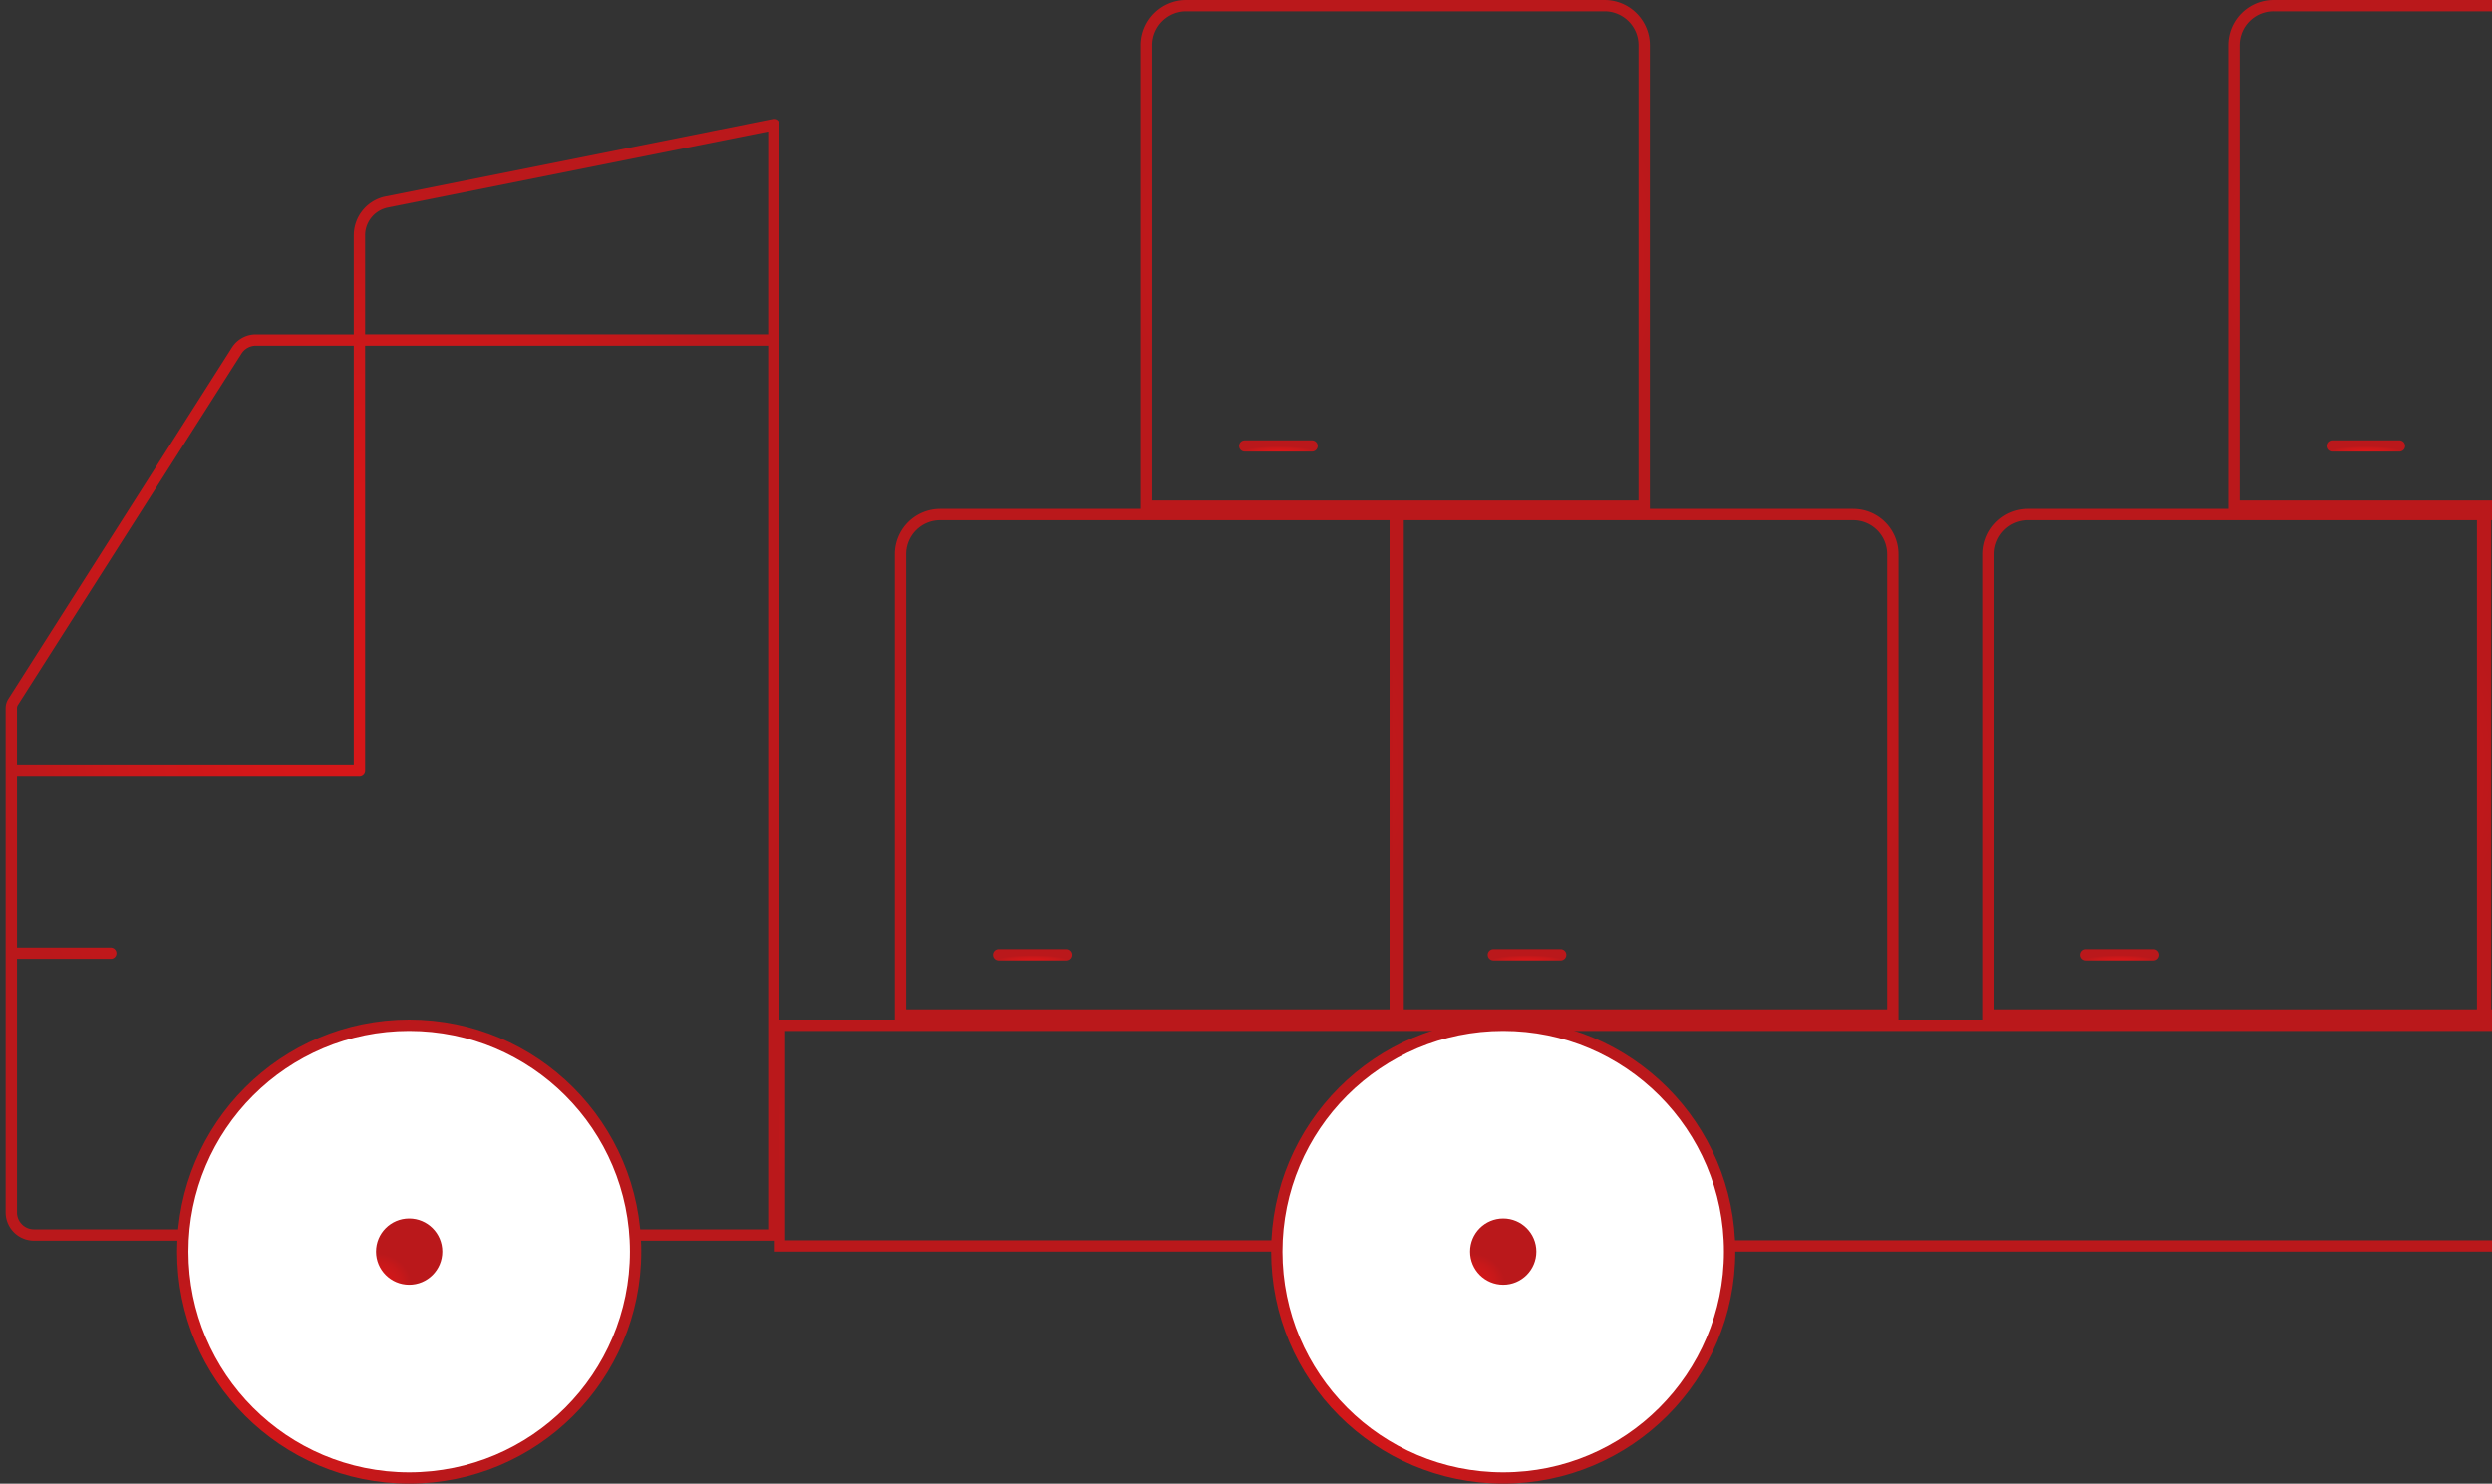
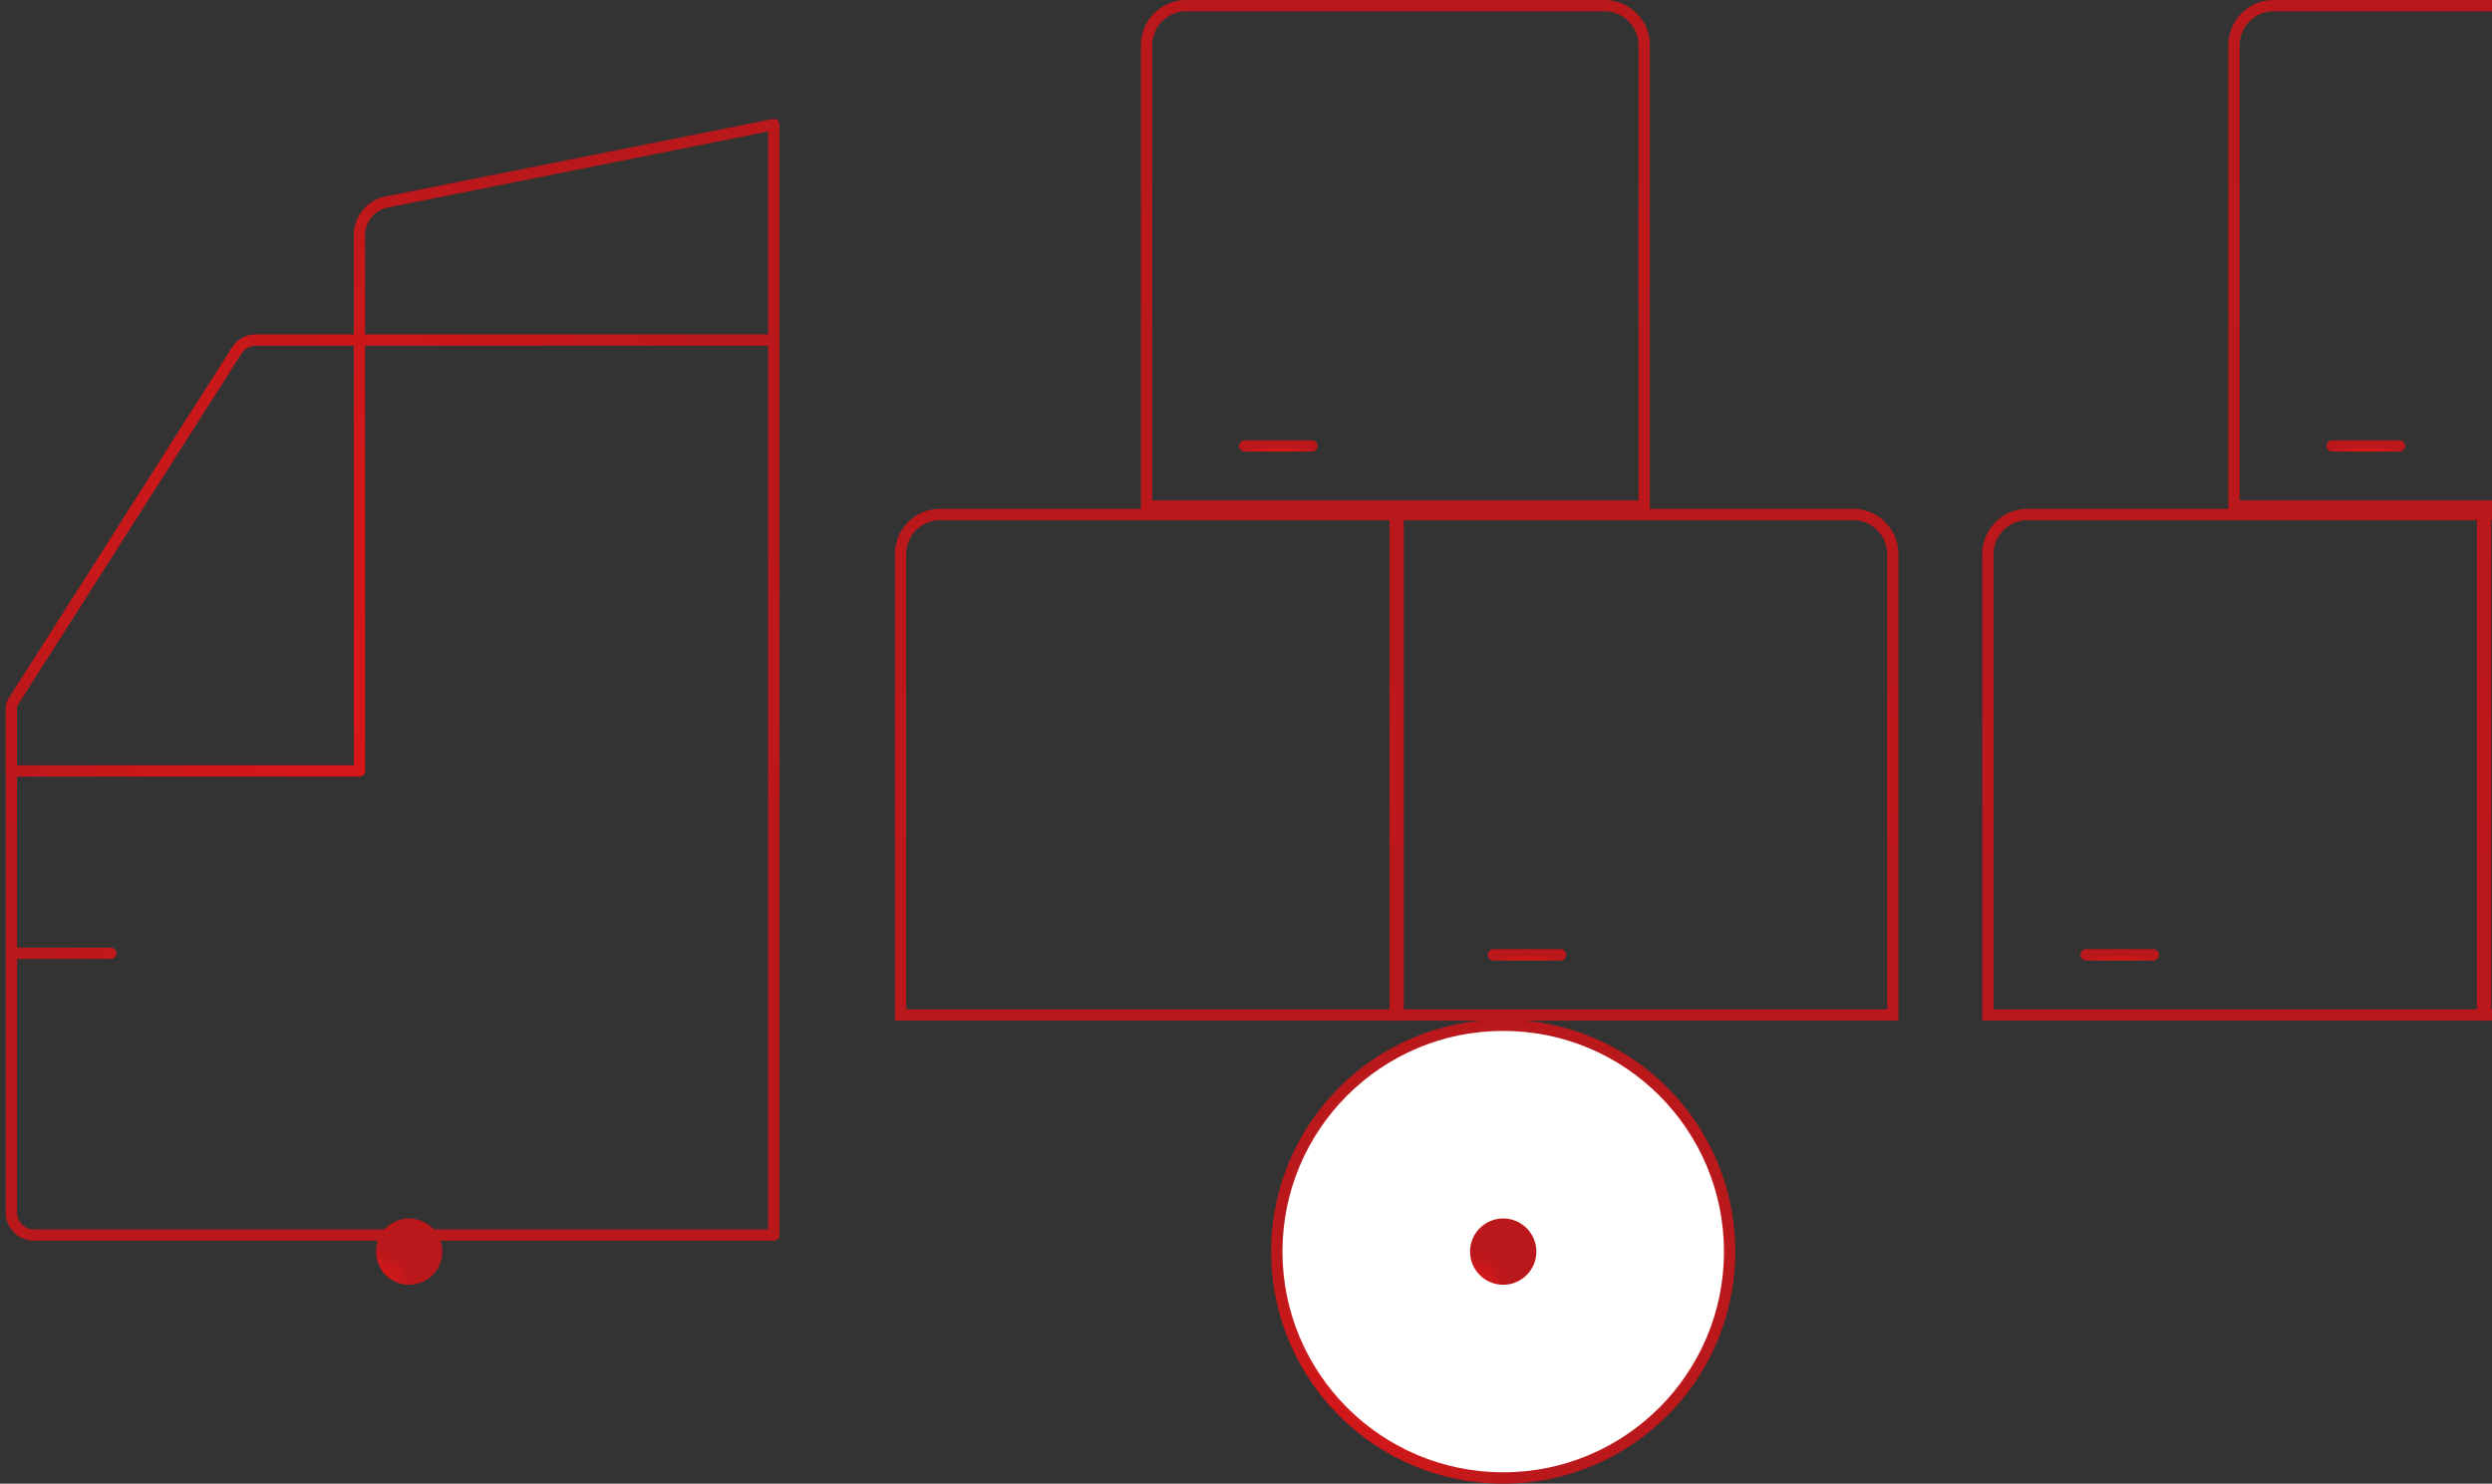
<svg xmlns="http://www.w3.org/2000/svg" width="220" height="131" fill="none">
  <rect width="100%" height="100%" fill="#333333" stroke="none" />
-   <path d="M287.329 91.024a.5.5 0 0 0-.5-.5H68.817v19.488h218.012a.5.5 0 0 0 .5-.5V91.024Z" stroke="url(#a)" />
  <path d="M68.316 30.024V11l-34.173 6.835a3 3 0 0 0-2.412 2.941v9.248m36.585 0v79.025H3a2 2 0 0 1-2-2V84.171m67.317-54.147H31.731m0 0h-9.146a2 2 0 0 0-1.687.927L1.156 61.974a1 1 0 0 0-.157.537v5.562m30.732-38.049v38.05H1m0 0V84.17m0 0h8.78" stroke="url(#b)" stroke-linecap="round" stroke-linejoin="round" />
  <circle r="19.988" transform="matrix(-1 0 0 1 132.708 110.512)" fill="#fff" stroke="url(#c)" />
  <circle r="2.427" transform="matrix(-1 0 0 1 132.707 110.513)" fill="url(#d)" stroke="url(#e)" />
-   <circle r="19.988" transform="matrix(-1 0 0 1 36.122 110.512)" fill="#fff" stroke="url(#f)" />
  <circle r="2.427" transform="matrix(-1 0 0 1 36.121 110.513)" fill="url(#g)" stroke="url(#h)" />
  <path d="M145.153 4a3.5 3.5 0 0 0-3.5-3.5h-36.93a3.5 3.5 0 0 0-3.5 3.5v40.688h43.93V4Z" stroke="url(#i)" />
  <path d="M115.829 39.378h-5.939" stroke="url(#j)" stroke-linecap="round" stroke-linejoin="round" />
  <path d="M167.102 48.93a3.5 3.5 0 0 0-3.5-3.5h-40.431v44.188h43.931V48.93Z" stroke="url(#k)" />
  <path d="M137.777 84.309h-5.939" stroke="url(#l)" stroke-linecap="round" stroke-linejoin="round" />
  <path d="M123.43 45.43H83a3.5 3.5 0 0 0-3.5 3.5v40.688h43.93V45.43Z" stroke="url(#m)" />
-   <path d="M94.106 84.309h-5.94" stroke="url(#n)" stroke-linecap="round" stroke-linejoin="round" />
  <path d="M241.153 4a3.5 3.5 0 0 0-3.5-3.5h-36.93a3.5 3.5 0 0 0-3.5 3.5v40.688h43.93V4Z" stroke="url(#o)" />
  <path d="M211.829 39.378h-5.939" stroke="url(#p)" stroke-linecap="round" stroke-linejoin="round" />
  <path d="M263.102 48.93a3.5 3.5 0 0 0-3.5-3.5h-40.431v44.188h43.931V48.93Z" stroke="url(#q)" />
  <path d="M219.43 45.43H179a3.5 3.5 0 0 0-3.5 3.5v40.688h43.93V45.43Z" stroke="url(#r)" />
  <path d="M190.105 84.309h-5.939" stroke="url(#s)" stroke-linecap="round" stroke-linejoin="round" />
  <defs>
    <radialGradient id="a" cx="0" cy="0" r="1" gradientUnits="userSpaceOnUse" gradientTransform="matrix(-116.868 0 0 -9.665 178.351 100.253)">
      <stop stop-color="#D81719" />
      <stop offset=".369" stop-color="#D41719" />
      <stop offset=".751" stop-color="#C7181A" />
      <stop offset="1" stop-color="#BA181B" />
    </radialGradient>
    <radialGradient id="b" cx="0" cy="0" r="1" gradientUnits="userSpaceOnUse" gradientTransform="matrix(-35.839 0 0 -46.253 34.743 59.95)">
      <stop stop-color="#D81719" />
      <stop offset=".369" stop-color="#D41719" />
      <stop offset=".751" stop-color="#C7181A" />
      <stop offset="1" stop-color="#BA181B" />
    </radialGradient>
    <radialGradient id="c" cx="0" cy="0" r="1" gradientUnits="userSpaceOnUse" gradientTransform="matrix(21.815 0 0 19.329 20.436 20.457)">
      <stop stop-color="#D81719" />
      <stop offset=".369" stop-color="#D41719" />
      <stop offset=".751" stop-color="#C7181A" />
      <stop offset="1" stop-color="#BA181B" />
    </radialGradient>
    <radialGradient id="d" cx="0" cy="0" r="1" gradientUnits="userSpaceOnUse" gradientTransform="matrix(3.116 0 0 2.761 2.92 2.922)">
      <stop stop-color="#D81719" />
      <stop offset=".369" stop-color="#D41719" />
      <stop offset=".751" stop-color="#C7181A" />
      <stop offset="1" stop-color="#BA181B" />
    </radialGradient>
    <radialGradient id="e" cx="0" cy="0" r="1" gradientUnits="userSpaceOnUse" gradientTransform="matrix(3.116 0 0 2.761 2.92 2.922)">
      <stop stop-color="#D81719" />
      <stop offset=".369" stop-color="#D41719" />
      <stop offset=".751" stop-color="#C7181A" />
      <stop offset="1" stop-color="#BA181B" />
    </radialGradient>
    <radialGradient id="f" cx="0" cy="0" r="1" gradientUnits="userSpaceOnUse" gradientTransform="matrix(21.815 0 0 19.329 20.436 20.457)">
      <stop stop-color="#D81719" />
      <stop offset=".369" stop-color="#D41719" />
      <stop offset=".751" stop-color="#C7181A" />
      <stop offset="1" stop-color="#BA181B" />
    </radialGradient>
    <radialGradient id="g" cx="0" cy="0" r="1" gradientUnits="userSpaceOnUse" gradientTransform="matrix(3.116 0 0 2.761 2.92 2.922)">
      <stop stop-color="#D81719" />
      <stop offset=".369" stop-color="#D41719" />
      <stop offset=".751" stop-color="#C7181A" />
      <stop offset="1" stop-color="#BA181B" />
    </radialGradient>
    <radialGradient id="h" cx="0" cy="0" r="1" gradientUnits="userSpaceOnUse" gradientTransform="matrix(3.116 0 0 2.761 2.92 2.922)">
      <stop stop-color="#D81719" />
      <stop offset=".369" stop-color="#D41719" />
      <stop offset=".751" stop-color="#C7181A" />
      <stop offset="1" stop-color="#BA181B" />
    </radialGradient>
    <radialGradient id="i" cx="0" cy="0" r="1" gradientUnits="userSpaceOnUse" gradientTransform="matrix(-23.921 0 0 -21.317 123.245 22.56)">
      <stop stop-color="#D81719" />
      <stop offset=".369" stop-color="#D41719" />
      <stop offset=".751" stop-color="#C7181A" />
      <stop offset="1" stop-color="#BA181B" />
    </radialGradient>
    <radialGradient id="j" cx="0" cy="0" r="1" gradientUnits="userSpaceOnUse" gradientTransform="matrix(-3.162 0 0 -.472 112.867 39.878)">
      <stop stop-color="#D81719" />
      <stop offset=".369" stop-color="#D41719" />
      <stop offset=".751" stop-color="#C7181A" />
      <stop offset="1" stop-color="#BA181B" />
    </radialGradient>
    <radialGradient id="k" cx="0" cy="0" r="1" gradientUnits="userSpaceOnUse" gradientTransform="matrix(-23.921 0 0 -21.317 145.193 67.49)">
      <stop stop-color="#D81719" />
      <stop offset=".369" stop-color="#D41719" />
      <stop offset=".751" stop-color="#C7181A" />
      <stop offset="1" stop-color="#BA181B" />
    </radialGradient>
    <radialGradient id="l" cx="0" cy="0" r="1" gradientUnits="userSpaceOnUse" gradientTransform="matrix(-3.162 0 0 -.472 134.815 84.808)">
      <stop stop-color="#D81719" />
      <stop offset=".369" stop-color="#D41719" />
      <stop offset=".751" stop-color="#C7181A" />
      <stop offset="1" stop-color="#BA181B" />
    </radialGradient>
    <radialGradient id="m" cx="0" cy="0" r="1" gradientUnits="userSpaceOnUse" gradientTransform="matrix(-23.921 0 0 -21.317 101.522 67.49)">
      <stop stop-color="#D81719" />
      <stop offset=".369" stop-color="#D41719" />
      <stop offset=".751" stop-color="#C7181A" />
      <stop offset="1" stop-color="#BA181B" />
    </radialGradient>
    <radialGradient id="n" cx="0" cy="0" r="1" gradientUnits="userSpaceOnUse" gradientTransform="matrix(-3.162 0 0 -.472 91.144 84.808)">
      <stop stop-color="#D81719" />
      <stop offset=".369" stop-color="#D41719" />
      <stop offset=".751" stop-color="#C7181A" />
      <stop offset="1" stop-color="#BA181B" />
    </radialGradient>
    <radialGradient id="o" cx="0" cy="0" r="1" gradientUnits="userSpaceOnUse" gradientTransform="matrix(-23.921 0 0 -21.317 219.245 22.56)">
      <stop stop-color="#D81719" />
      <stop offset=".369" stop-color="#D41719" />
      <stop offset=".751" stop-color="#C7181A" />
      <stop offset="1" stop-color="#BA181B" />
    </radialGradient>
    <radialGradient id="p" cx="0" cy="0" r="1" gradientUnits="userSpaceOnUse" gradientTransform="matrix(-3.162 0 0 -.472 208.867 39.878)">
      <stop stop-color="#D81719" />
      <stop offset=".369" stop-color="#D41719" />
      <stop offset=".751" stop-color="#C7181A" />
      <stop offset="1" stop-color="#BA181B" />
    </radialGradient>
    <radialGradient id="q" cx="0" cy="0" r="1" gradientUnits="userSpaceOnUse" gradientTransform="matrix(-23.921 0 0 -21.317 241.193 67.49)">
      <stop stop-color="#D81719" />
      <stop offset=".369" stop-color="#D41719" />
      <stop offset=".751" stop-color="#C7181A" />
      <stop offset="1" stop-color="#BA181B" />
    </radialGradient>
    <radialGradient id="r" cx="0" cy="0" r="1" gradientUnits="userSpaceOnUse" gradientTransform="matrix(-23.921 0 0 -21.317 197.522 67.49)">
      <stop stop-color="#D81719" />
      <stop offset=".369" stop-color="#D41719" />
      <stop offset=".751" stop-color="#C7181A" />
      <stop offset="1" stop-color="#BA181B" />
    </radialGradient>
    <radialGradient id="s" cx="0" cy="0" r="1" gradientUnits="userSpaceOnUse" gradientTransform="matrix(-3.162 0 0 -.472 187.143 84.808)">
      <stop stop-color="#D81719" />
      <stop offset=".369" stop-color="#D41719" />
      <stop offset=".751" stop-color="#C7181A" />
      <stop offset="1" stop-color="#BA181B" />
    </radialGradient>
  </defs>
</svg>